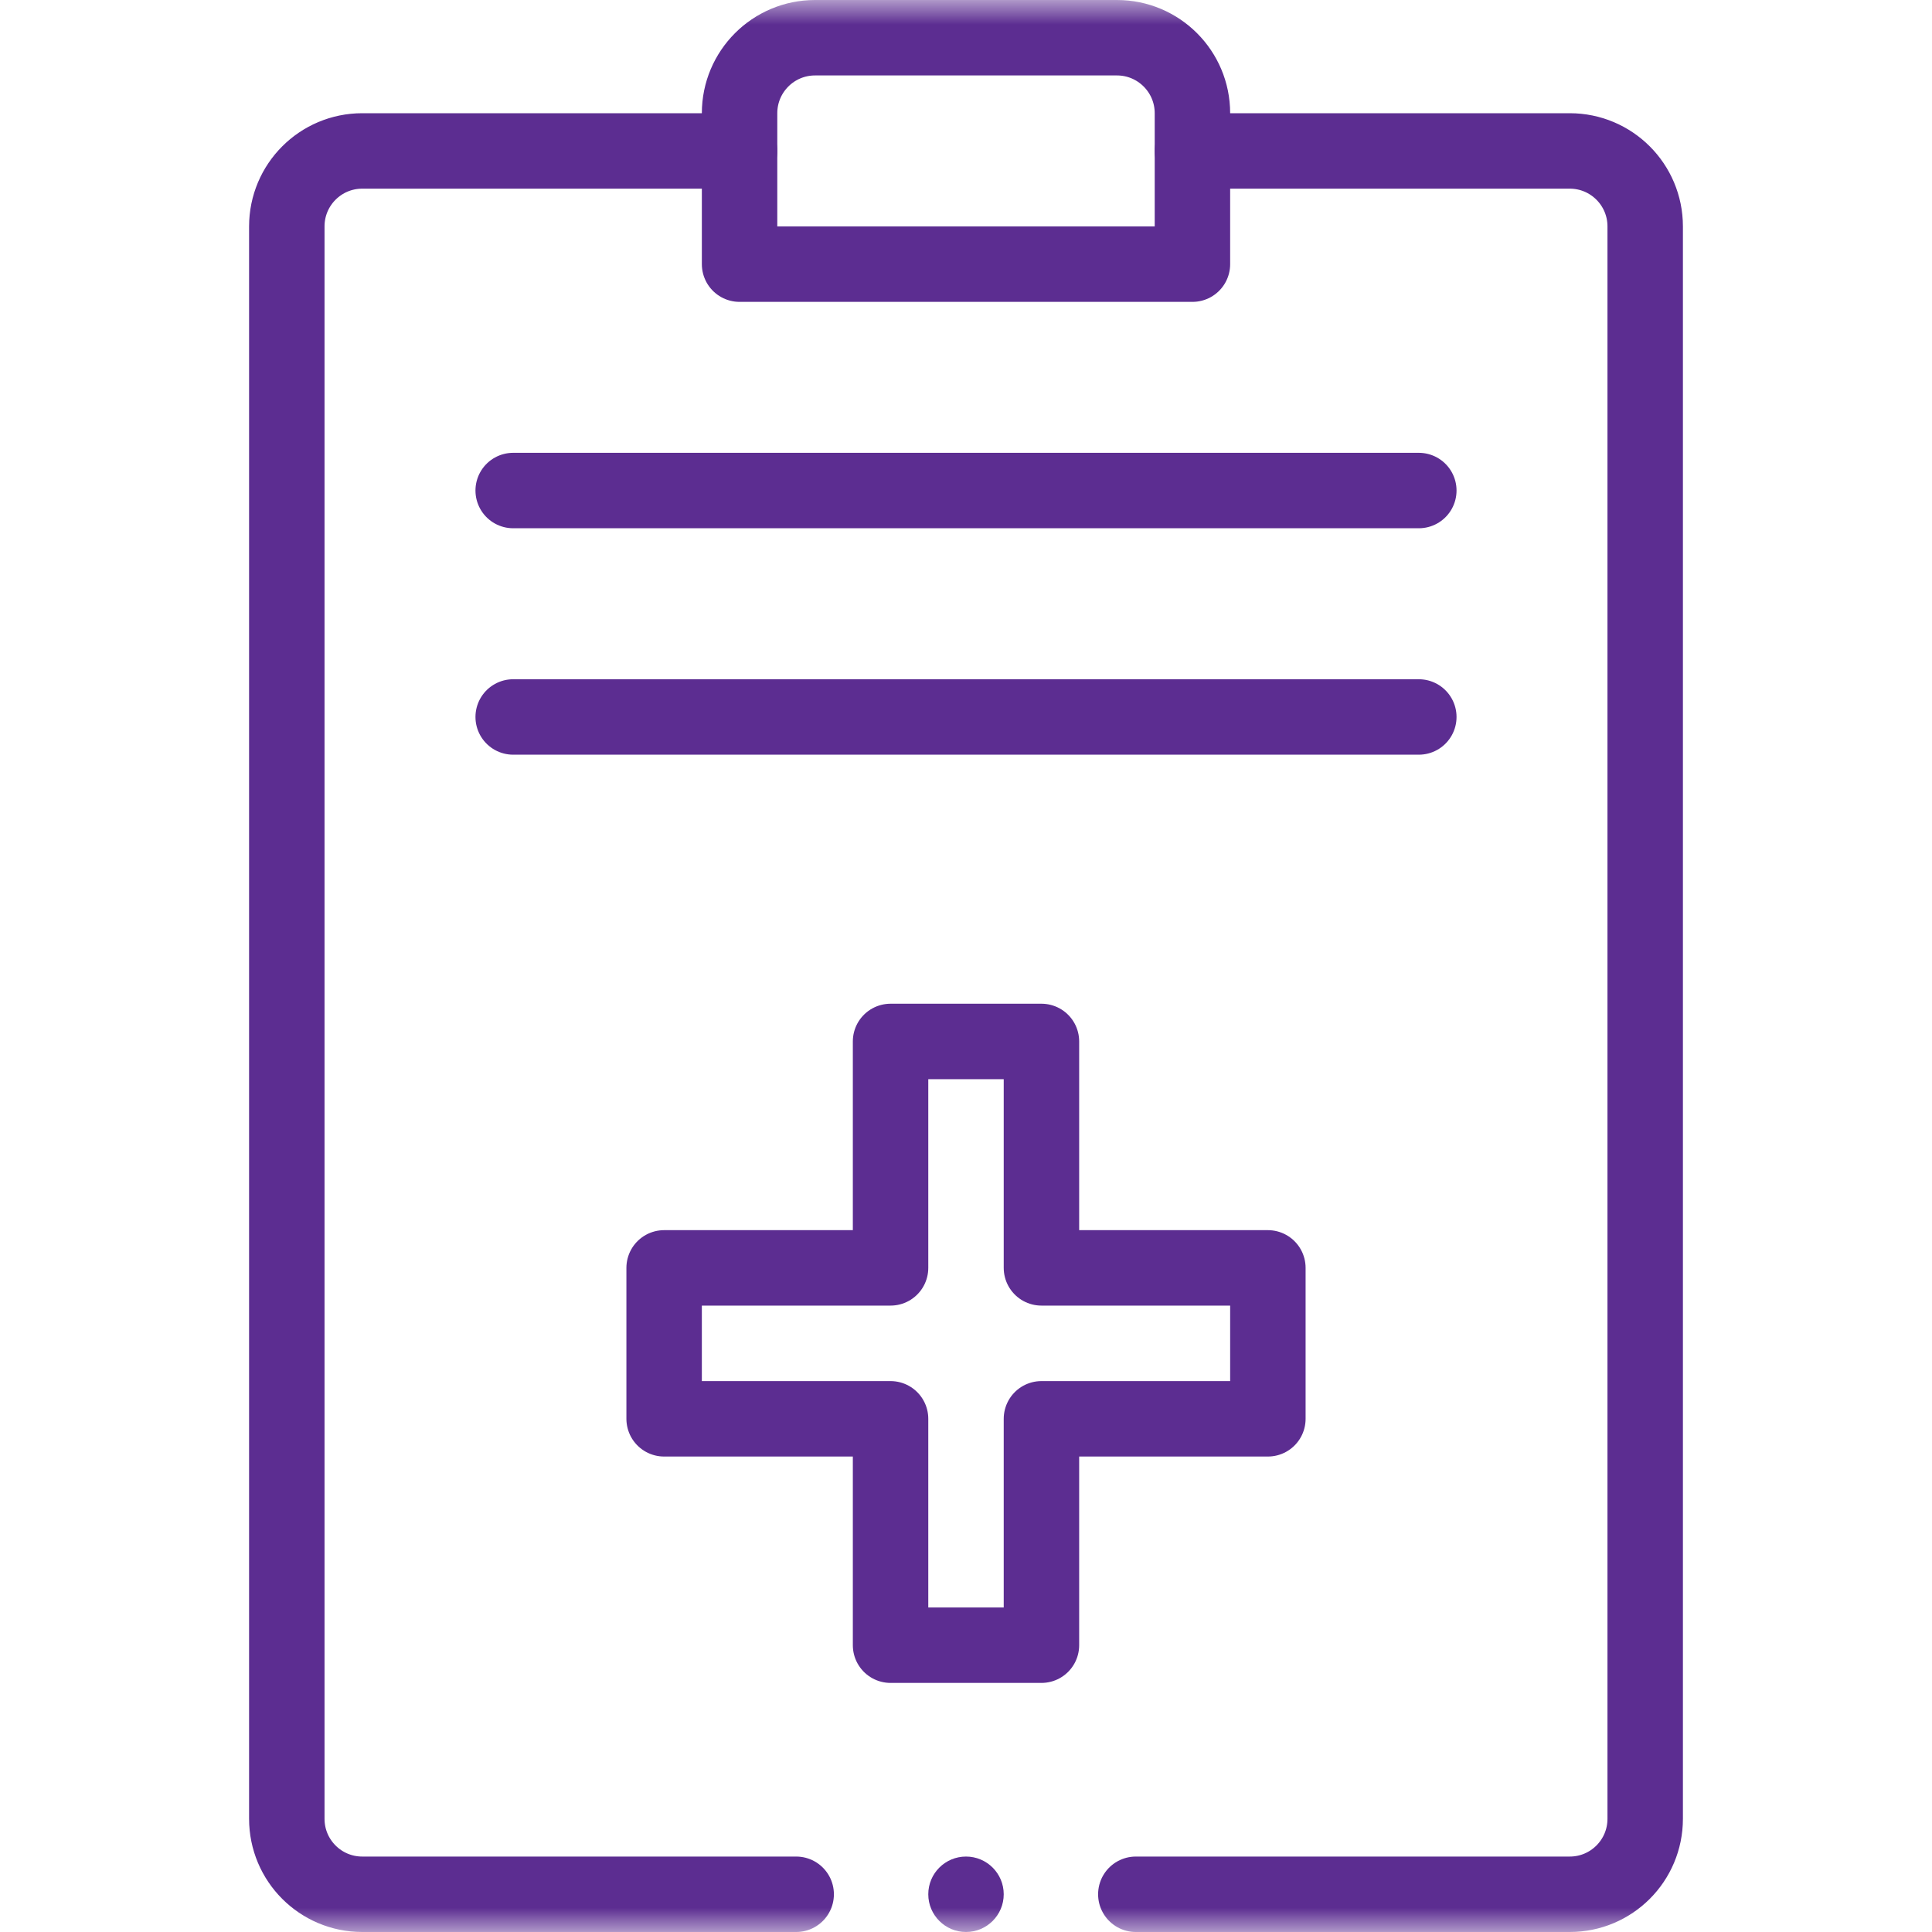
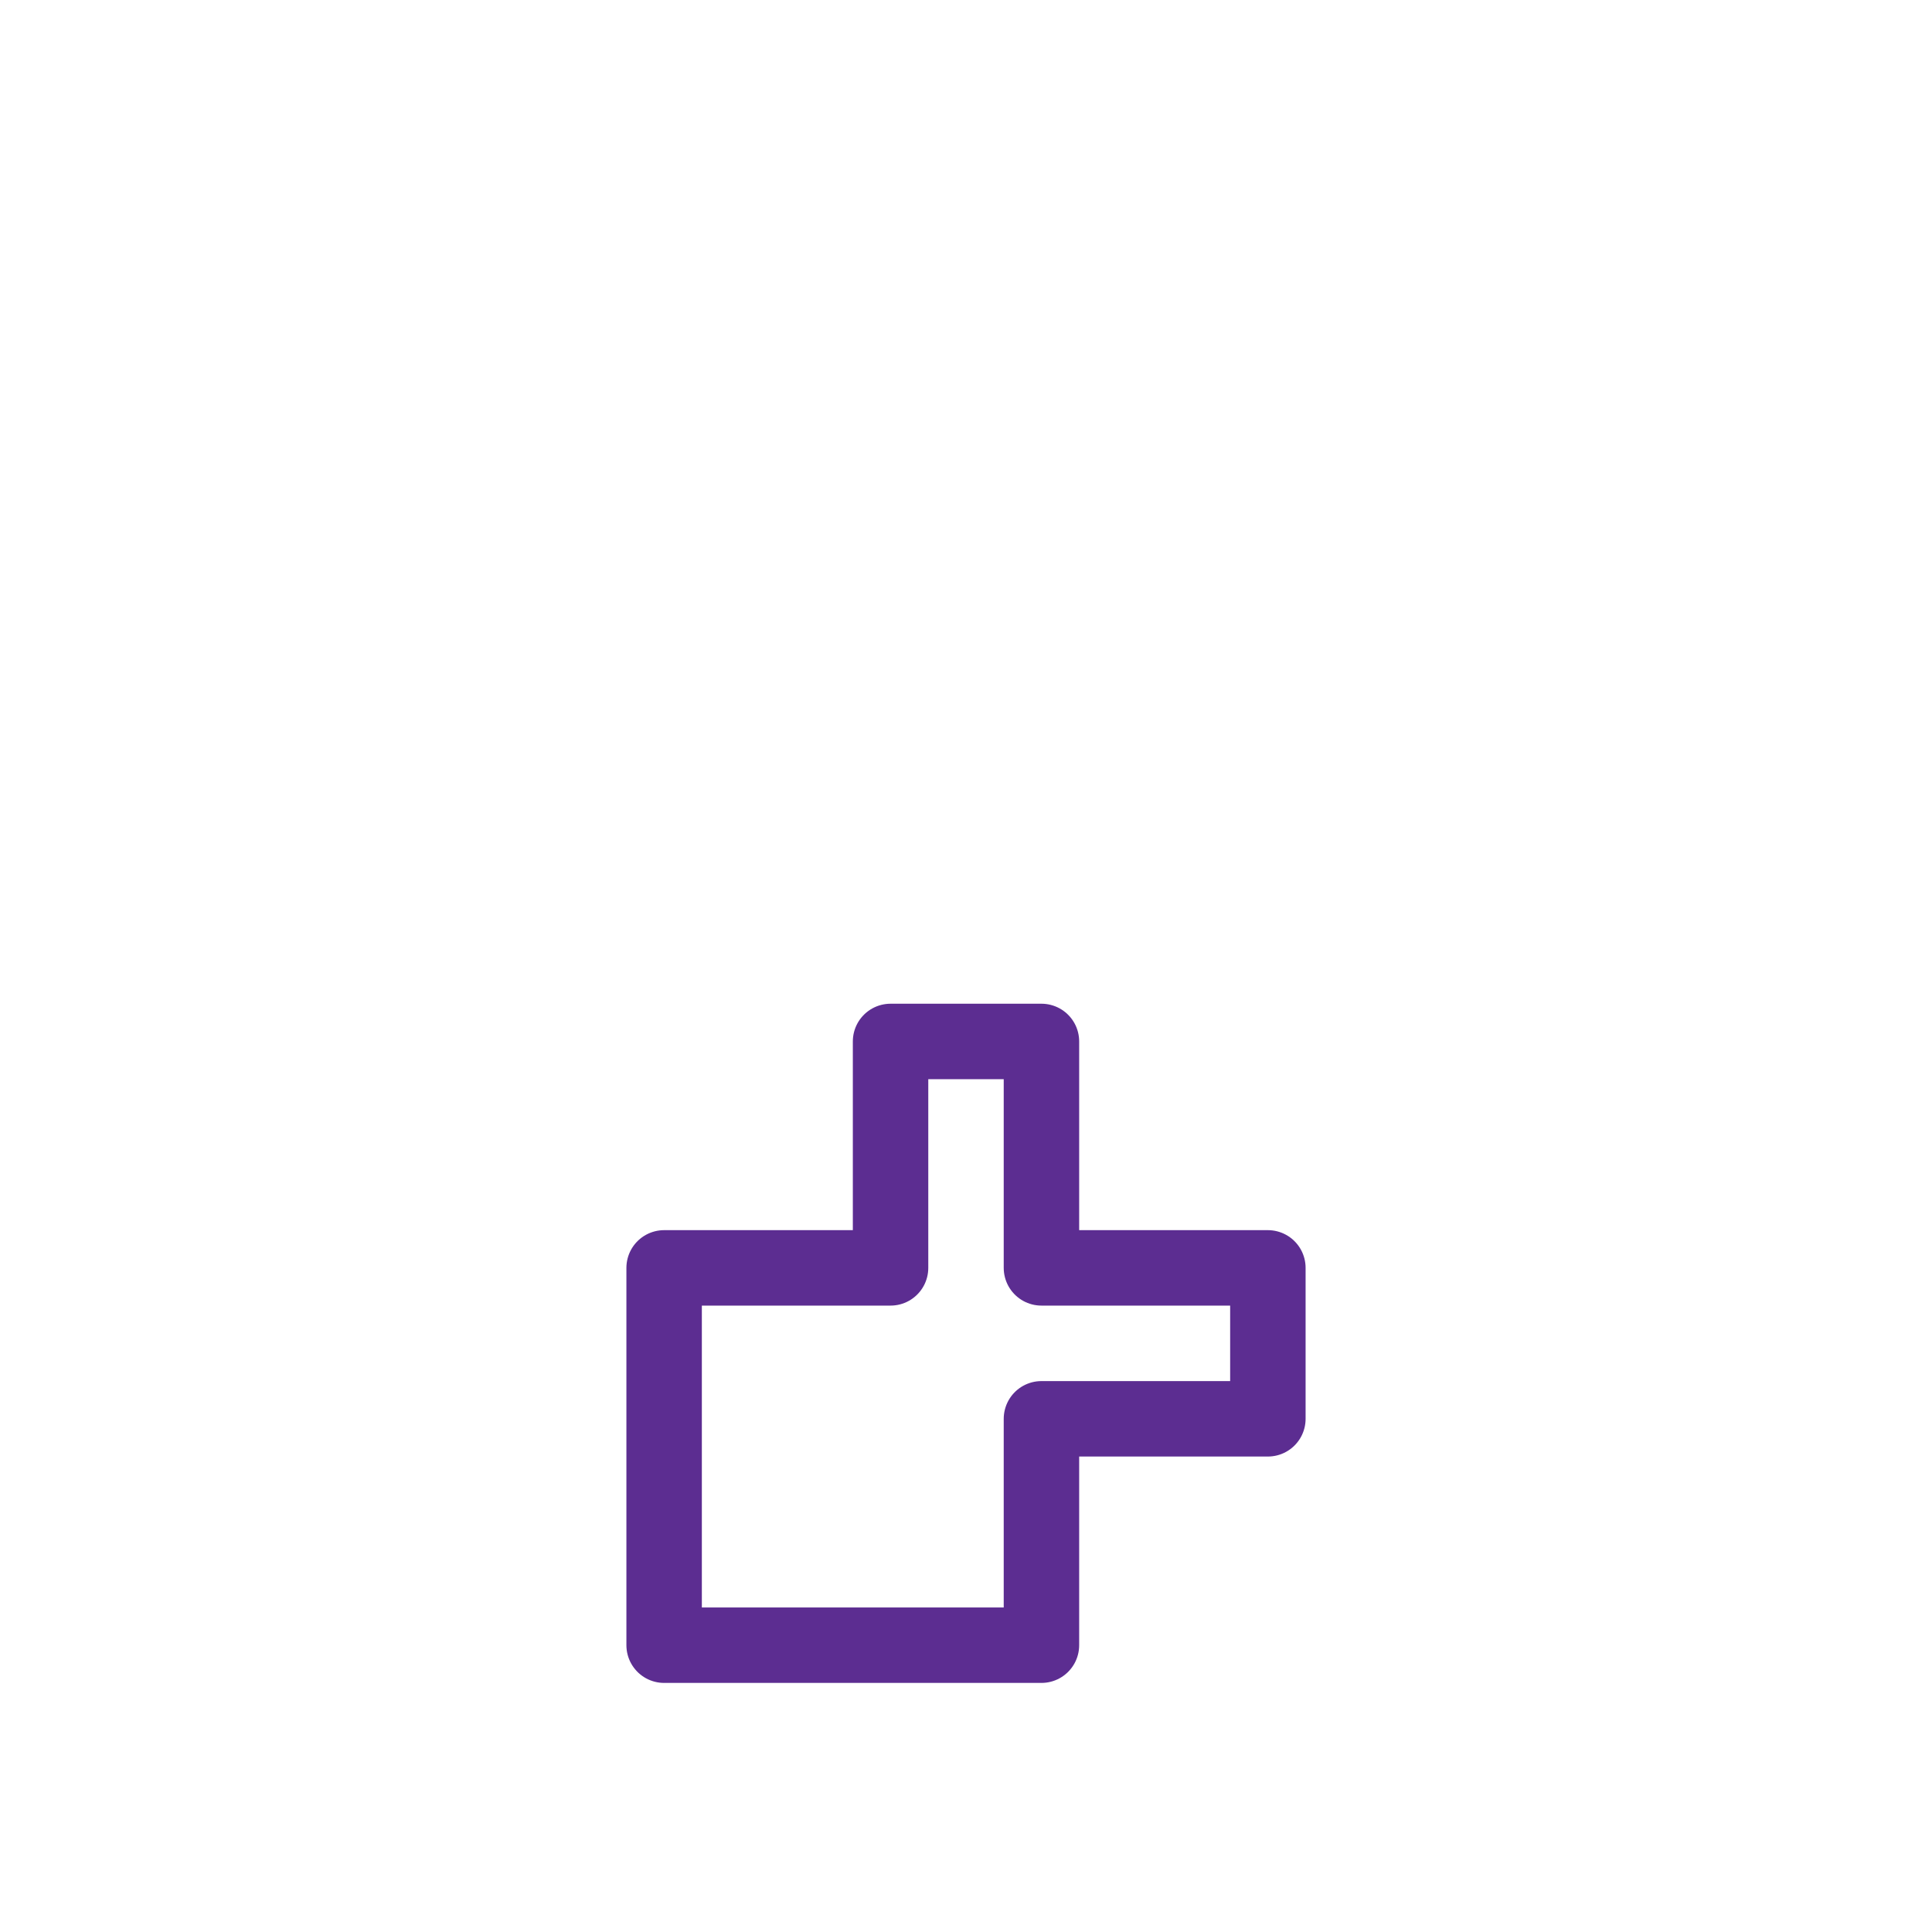
<svg xmlns="http://www.w3.org/2000/svg" width="40" height="40" viewBox="0 0 40 40" fill="none">
-   <path d="M26.25 26.25H21.562V21.562H18.438V26.25H13.75V29.375H18.438V34.062H21.562V29.375H26.25V26.25Z" stroke="#5C2D91" stroke-width="1.562" stroke-miterlimit="10" stroke-linecap="round" stroke-linejoin="round" />
+   <path d="M26.25 26.25H21.562V21.562H18.438V26.25H13.75V29.375V34.062H21.562V29.375H26.25V26.25Z" stroke="#5C2D91" stroke-width="1.562" stroke-miterlimit="10" stroke-linecap="round" stroke-linejoin="round" />
  <mask id="mask0_70_472" style="mask-type:luminance" maskUnits="userSpaceOnUse" x="0" y="0" width="40" height="40">
-     <path d="M0 3.8147e-06H40V40H0V3.8147e-06Z" fill="white" />
-   </mask>
+     </mask>
  <g mask="url(#mask0_70_472)">
    <path d="M24.688 3.125V5.469H15.312V2.344C15.312 1.48 16.012 0.781 16.875 0.781H23.125C23.988 0.781 24.688 1.48 24.688 2.344V3.125Z" stroke="#5C2D91" stroke-width="1.562" stroke-miterlimit="10" stroke-linecap="round" stroke-linejoin="round" />
    <path d="M10.625 10.156H29.375" stroke="#5C2D91" stroke-width="1.562" stroke-miterlimit="10" stroke-linecap="round" stroke-linejoin="round" />
    <path d="M10.625 14.844H29.375" stroke="#5C2D91" stroke-width="1.562" stroke-miterlimit="10" stroke-linecap="round" stroke-linejoin="round" />
    <path d="M20.781 39.219C20.781 39.65 20.431 40 20 40C19.569 40 19.219 39.65 19.219 39.219C19.219 38.787 19.569 38.438 20 38.438C20.431 38.438 20.781 38.787 20.781 39.219Z" fill="#5C2D91" />
    <path d="M24.688 3.125H32.5C33.363 3.125 34.062 3.824 34.062 4.688V37.656C34.062 38.52 33.363 39.219 32.5 39.219H23.516" stroke="#5C2D91" stroke-width="1.562" stroke-miterlimit="10" stroke-linecap="round" stroke-linejoin="round" />
    <path d="M16.484 39.219H7.5C6.637 39.219 5.938 38.52 5.938 37.656V4.688C5.938 3.824 6.637 3.125 7.5 3.125H15.312" stroke="#5C2D91" stroke-width="1.562" stroke-miterlimit="10" stroke-linecap="round" stroke-linejoin="round" />
  </g>
</svg>